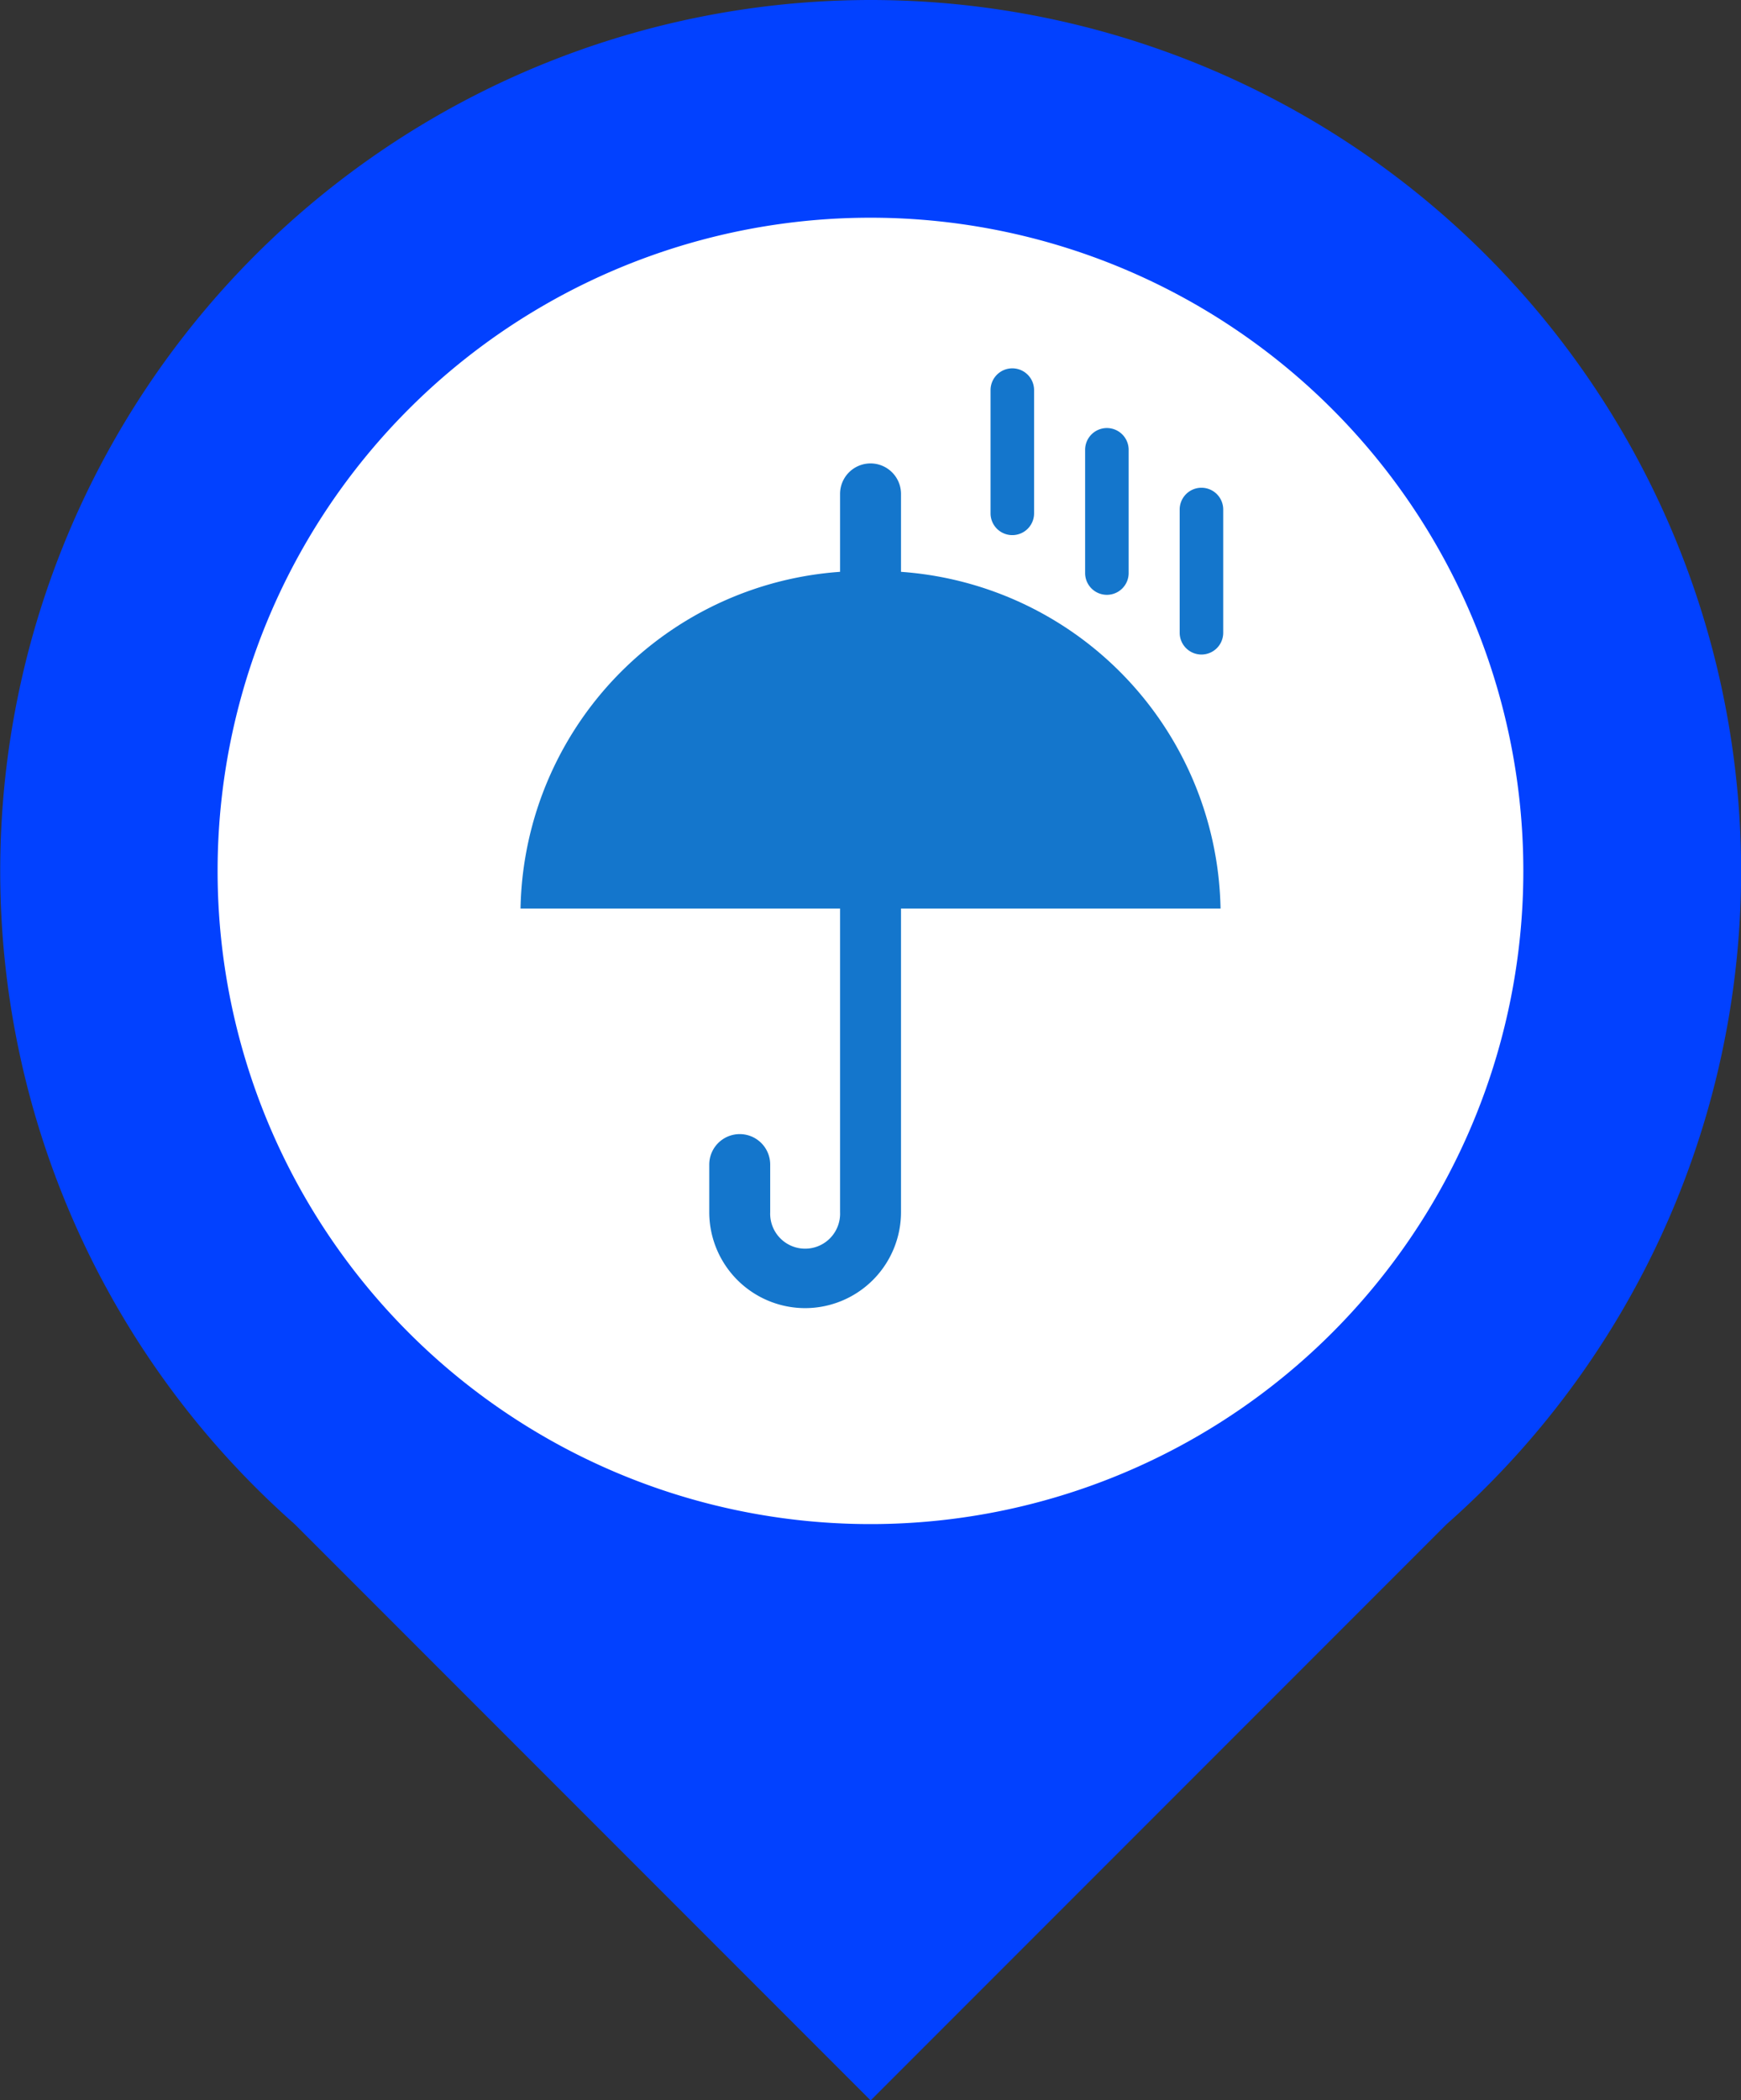
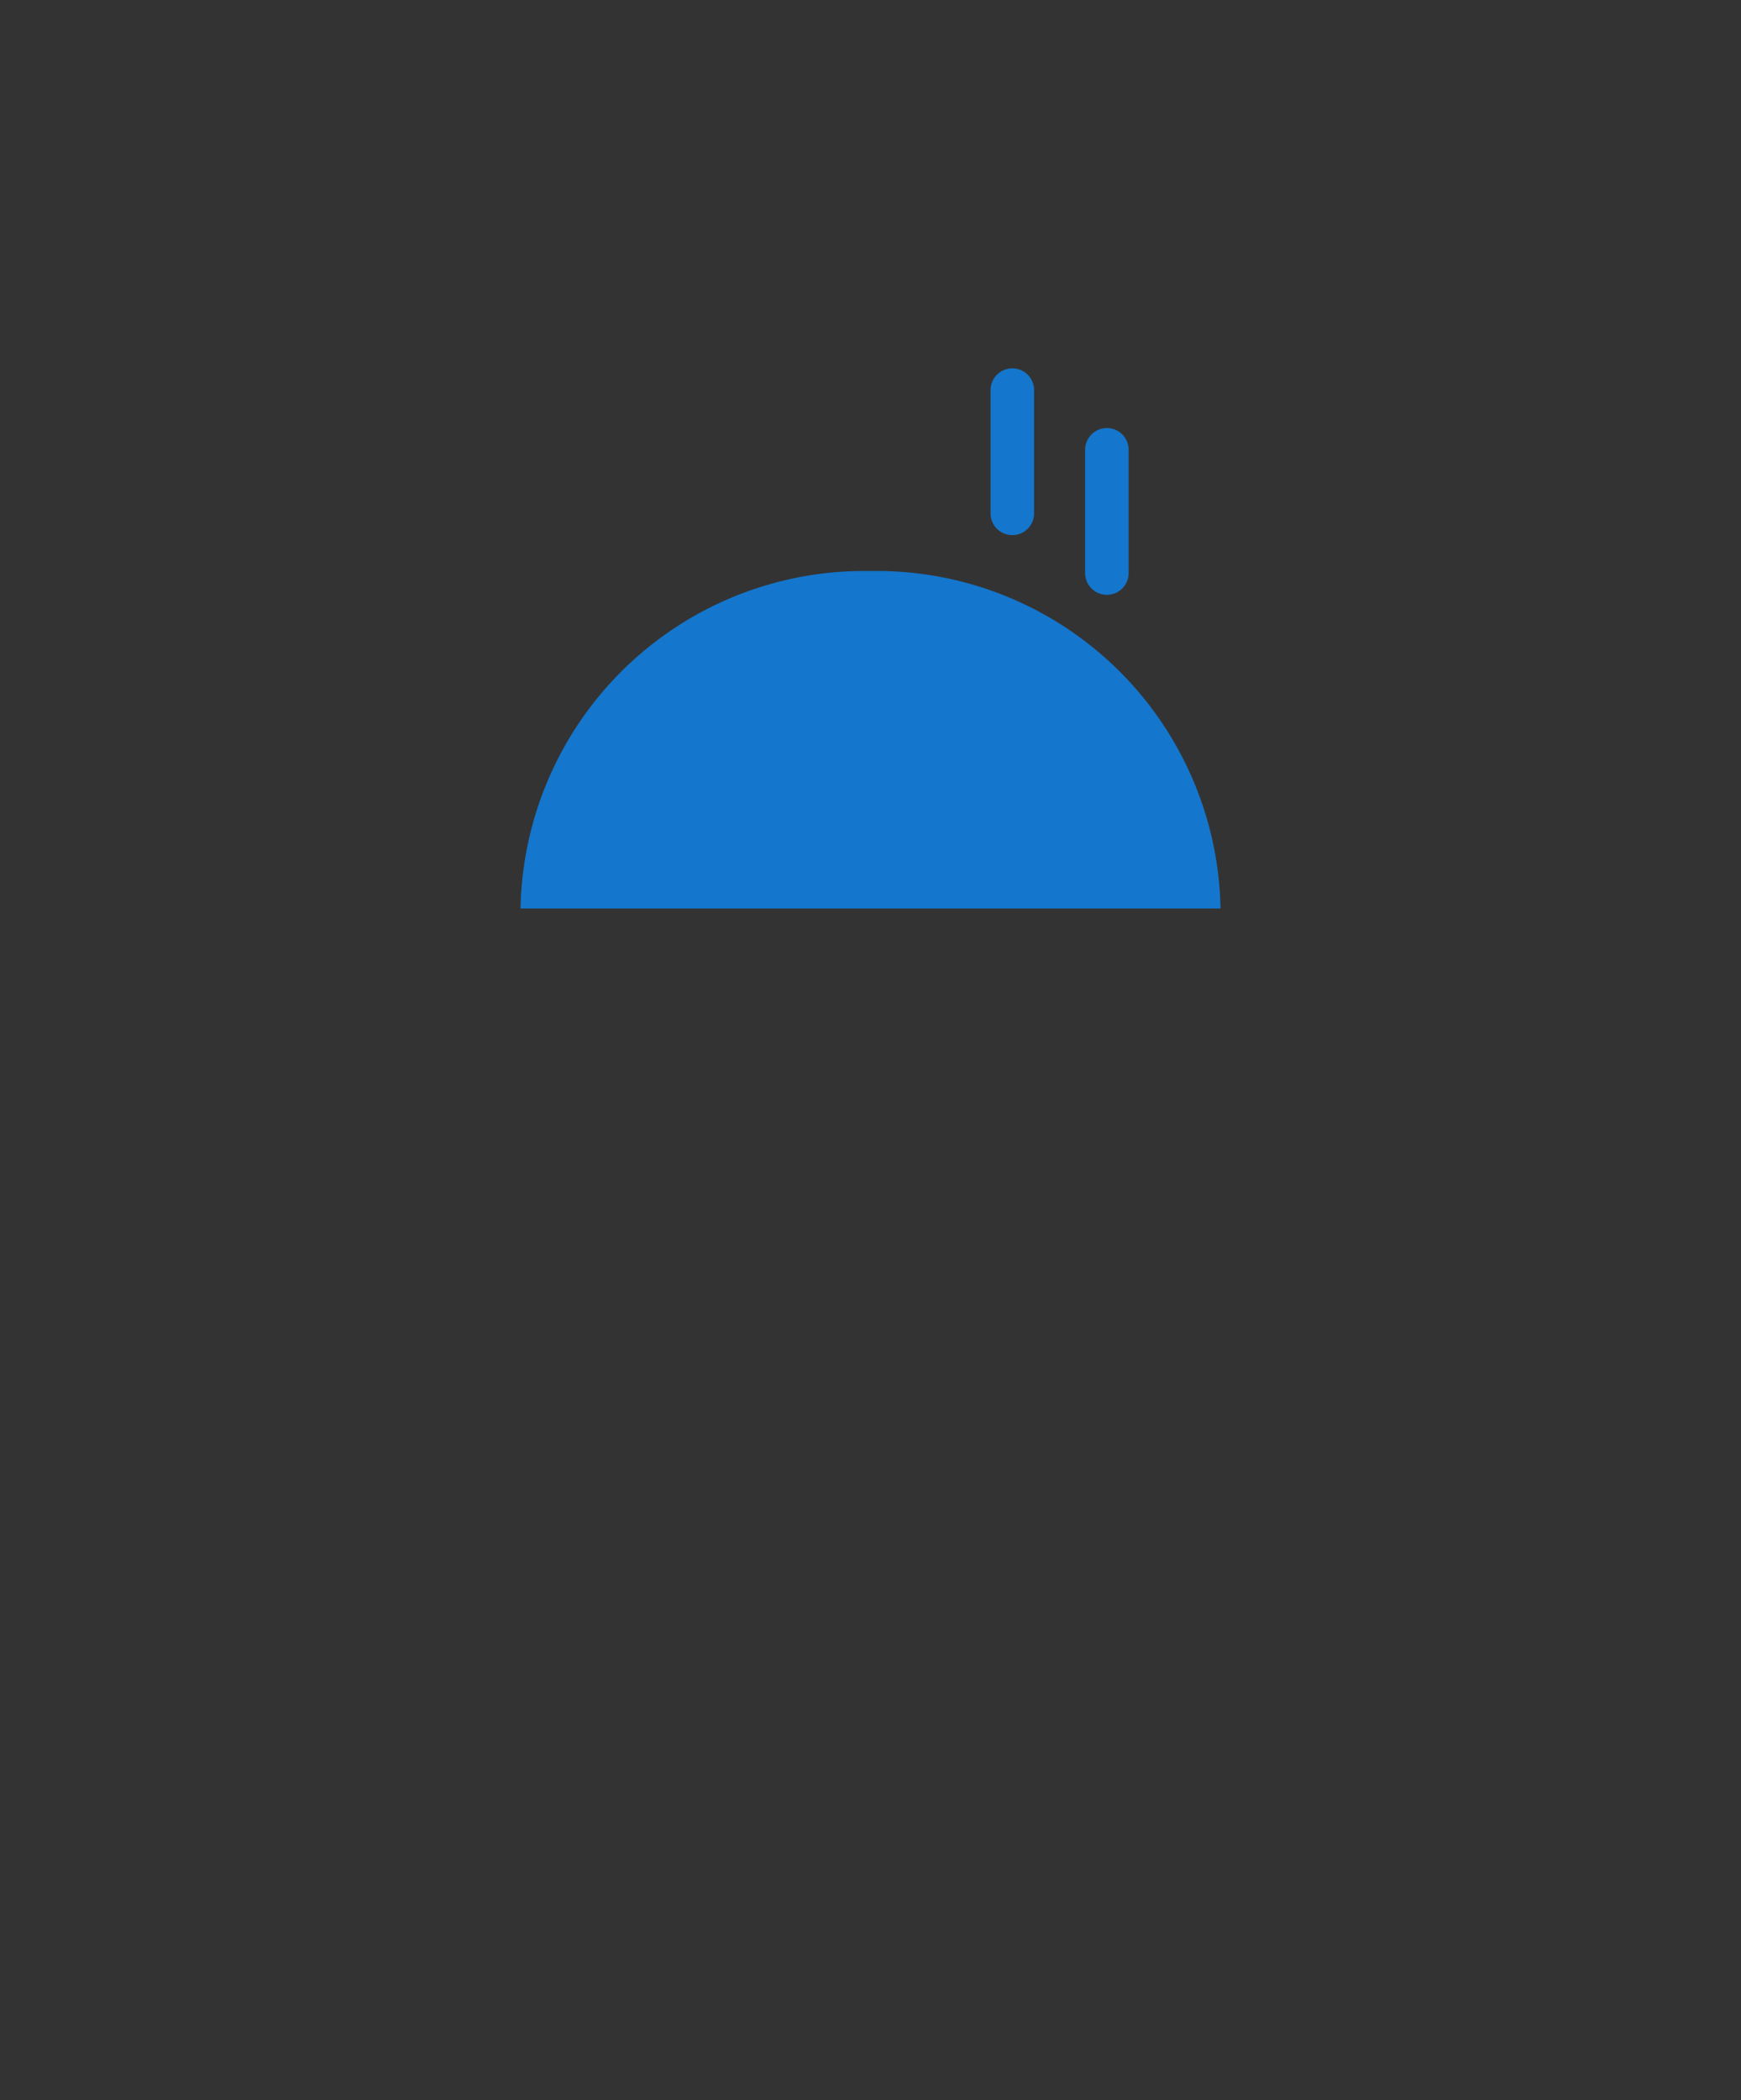
<svg xmlns="http://www.w3.org/2000/svg" id="グループ_4094" data-name="グループ 4094" width="25.995" height="31.343" viewBox="0 0 25.995 31.343">
  <rect x="0" y="0" width="25.995" height="31.343" fill="#333333" stroke="none" />
  <defs>
    <clipPath id="clip-path">
      <rect id="長方形_3672" data-name="長方形 3672" width="10.452" height="13.072" fill="none" />
    </clipPath>
  </defs>
  <g id="グループ_4079" data-name="グループ 4079" transform="translate(0 0)">
    <g id="グループ_3843" data-name="グループ 3843">
-       <path id="パス_1458" data-name="パス 1458" d="M13,0A13,13,0,0,0,4.4,22.746l8.6,8.6,8.6-8.6A13,13,0,0,0,13,0" fill="#0241ff" />
-     </g>
+       </g>
  </g>
-   <path id="パス_1514" data-name="パス 1514" d="M14.748,5A9.748,9.748,0,1,1,5,14.748,9.748,9.748,0,0,1,14.748,5" transform="translate(-1.751 -1.751)" fill="#fff" />
  <g id="グループ_4084" data-name="グループ 4084" transform="translate(7.772 5.497)">
    <g id="グループ_3812" data-name="グループ 3812" transform="translate(0 0)">
      <g id="グループ_3809" data-name="グループ 3809" transform="translate(0 1.604)">
        <g id="グループ_3808" data-name="グループ 3808" clip-path="url(#clip-path)">
          <path id="パス_1445" data-name="パス 1445" d="M10.452,10.236A5.133,5.133,0,0,0,5.226,5.2,5.132,5.132,0,0,0,0,10.236Z" transform="translate(0 -3.779)" fill="#1476cc" />
        </g>
      </g>
      <g id="グループ_3811" data-name="グループ 3811" transform="translate(2.818 0)">
        <g id="グループ_3945" data-name="グループ 3945" transform="translate(0 0)">
-           <path id="パス_1446" data-name="パス 1446" d="M6.425,15.1a1.433,1.433,0,0,1-1.431-1.432v-.71a.455.455,0,0,1,.91,0v.71a.522.522,0,1,0,1.043,0V2.949a.455.455,0,1,1,.91,0V13.664A1.433,1.433,0,0,1,6.425,15.1Z" transform="translate(-4.994 -1.075)" fill="#1476cc" />
          <path id="線_42" data-name="線 42" d="M-.175,1.989A.325.325,0,0,1-.5,1.664V-.175A.325.325,0,0,1-.175-.5.325.325,0,0,1,.15-.175V1.664A.325.325,0,0,1-.175,1.989Z" transform="translate(4.7 0.5)" fill="#1476cc" />
-           <path id="線_43" data-name="線 43" d="M-.175,1.989A.325.325,0,0,1-.5,1.664V-.175A.325.325,0,0,1-.175-.5.325.325,0,0,1,.15-.175V1.664A.325.325,0,0,1-.175,1.989Z" transform="translate(7.524 2.282)" fill="#1476cc" />
          <path id="線_44" data-name="線 44" d="M-.175,1.989A.325.325,0,0,1-.5,1.664V-.175A.325.325,0,0,1-.175-.5.325.325,0,0,1,.15-.175V1.664A.325.325,0,0,1-.175,1.989Z" transform="translate(6.112 1.391)" fill="#1476cc" />
        </g>
      </g>
    </g>
  </g>
</svg>